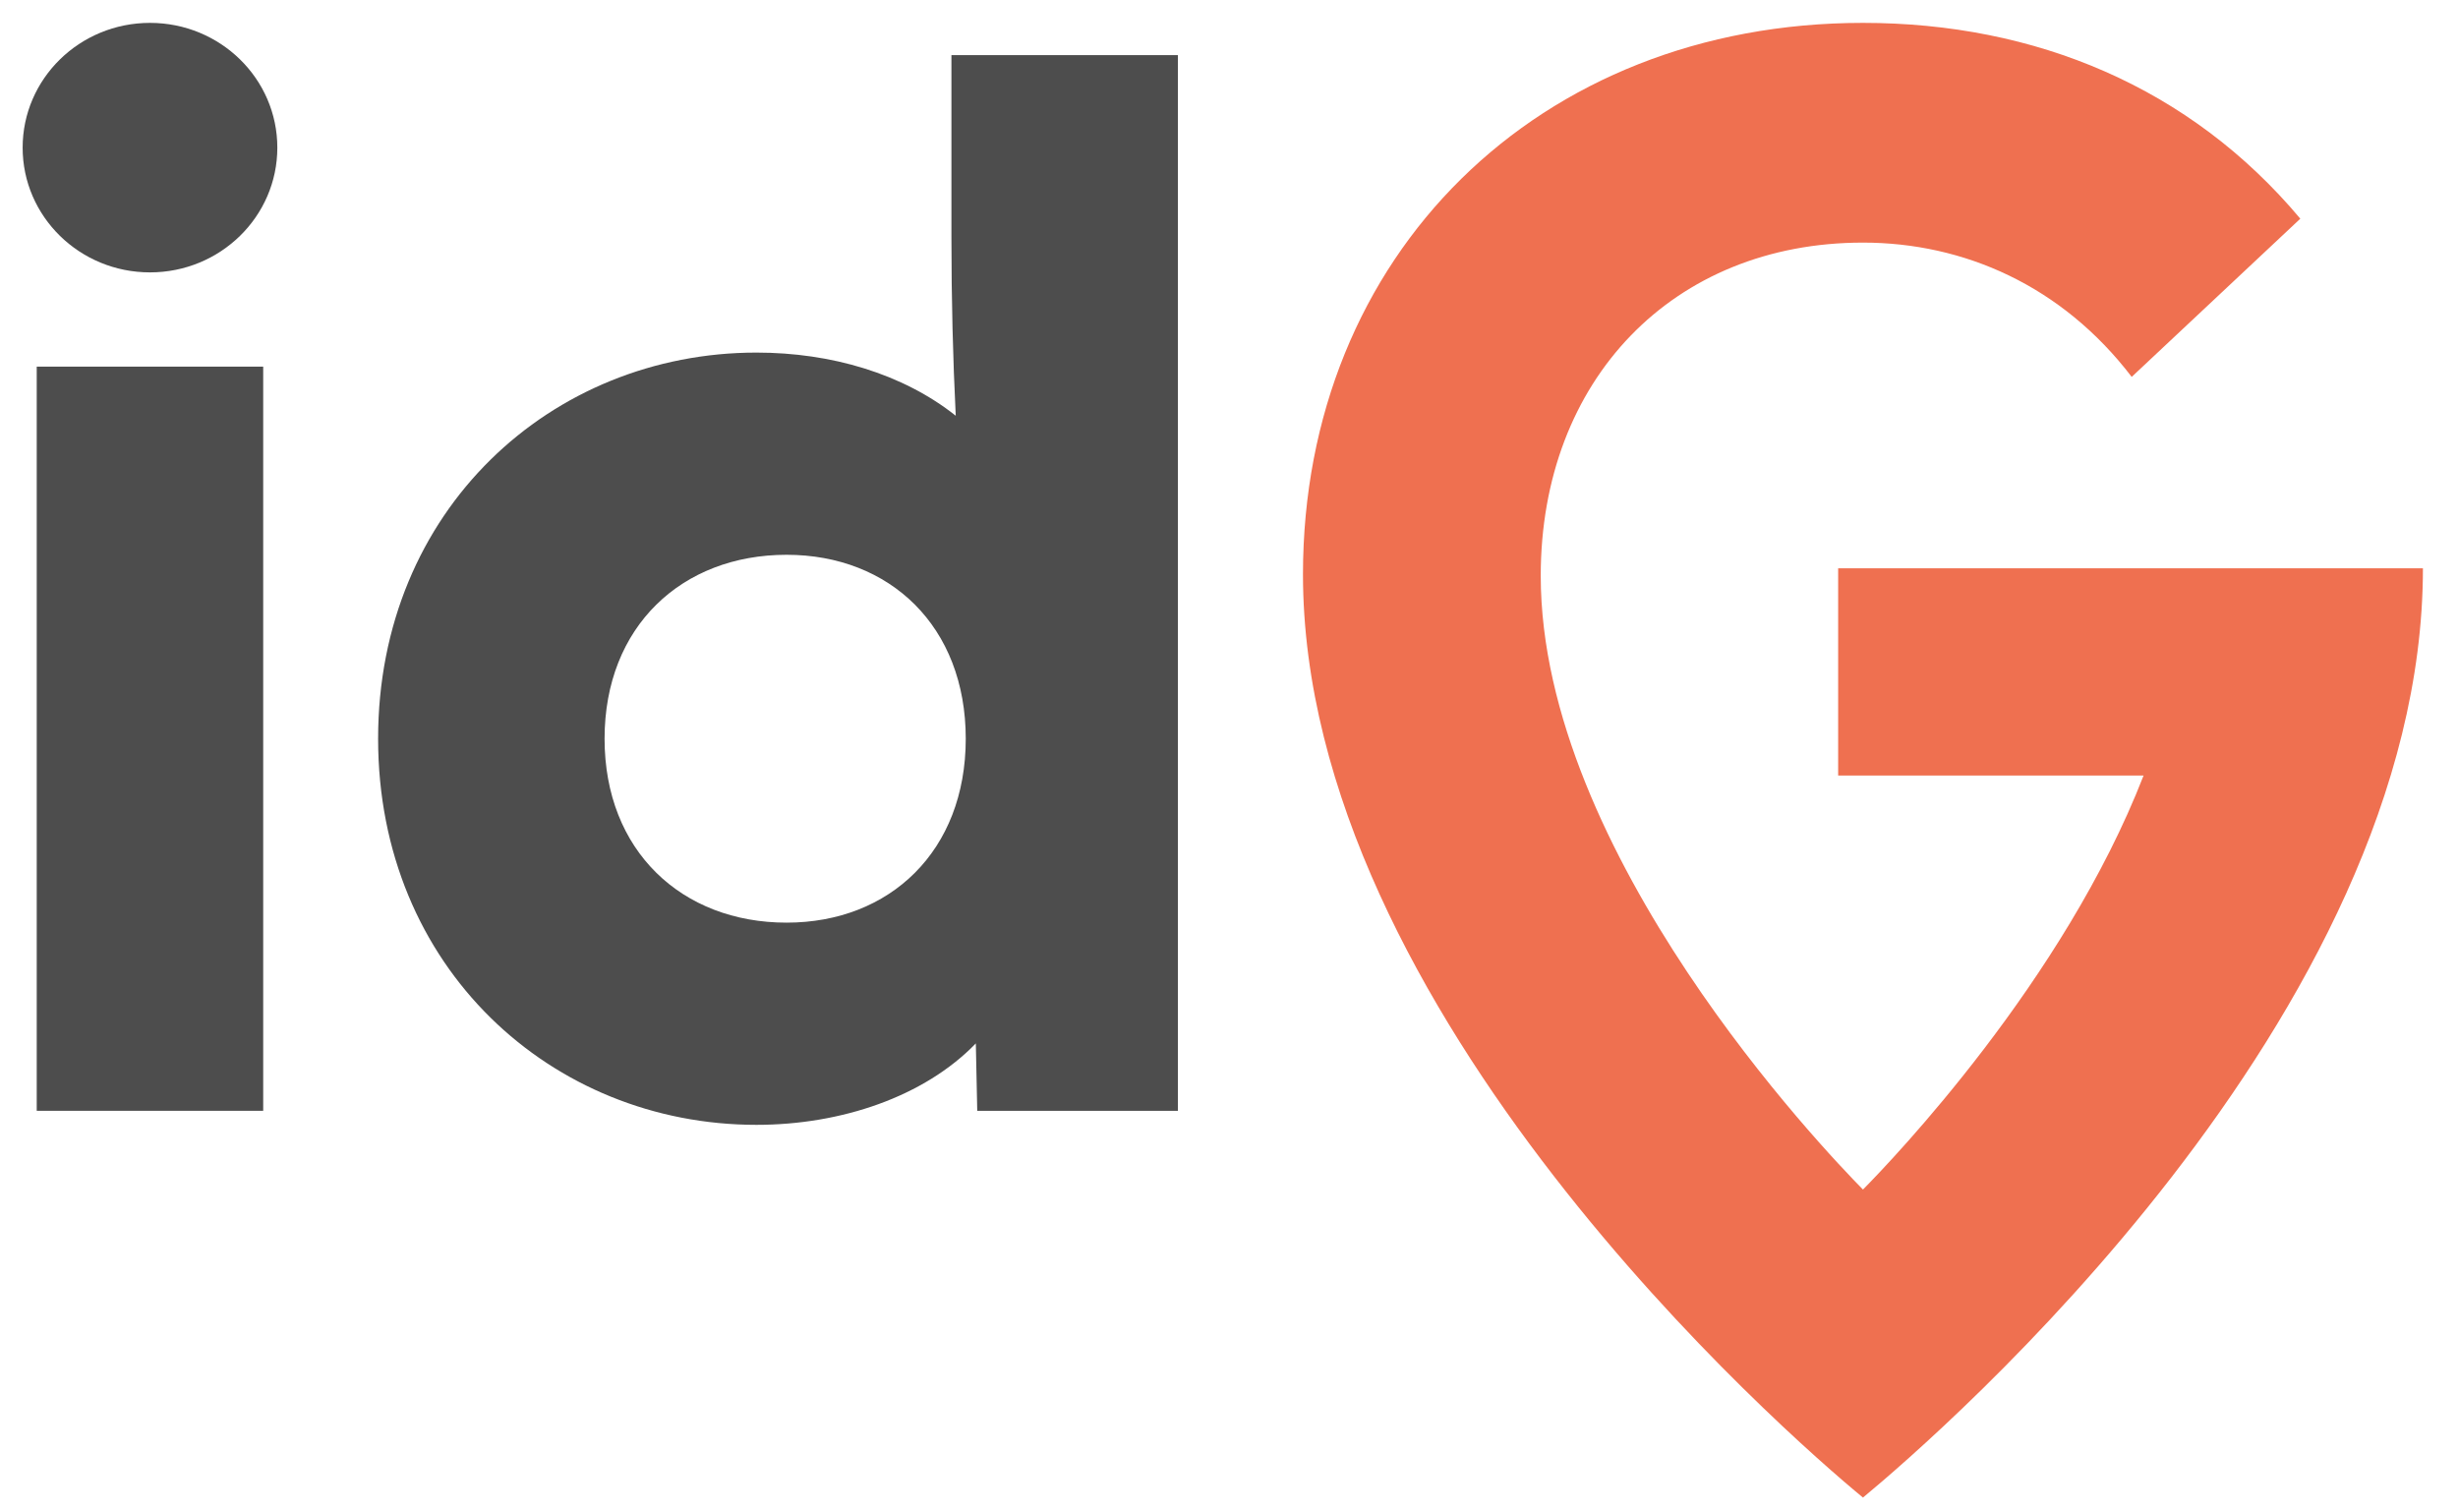
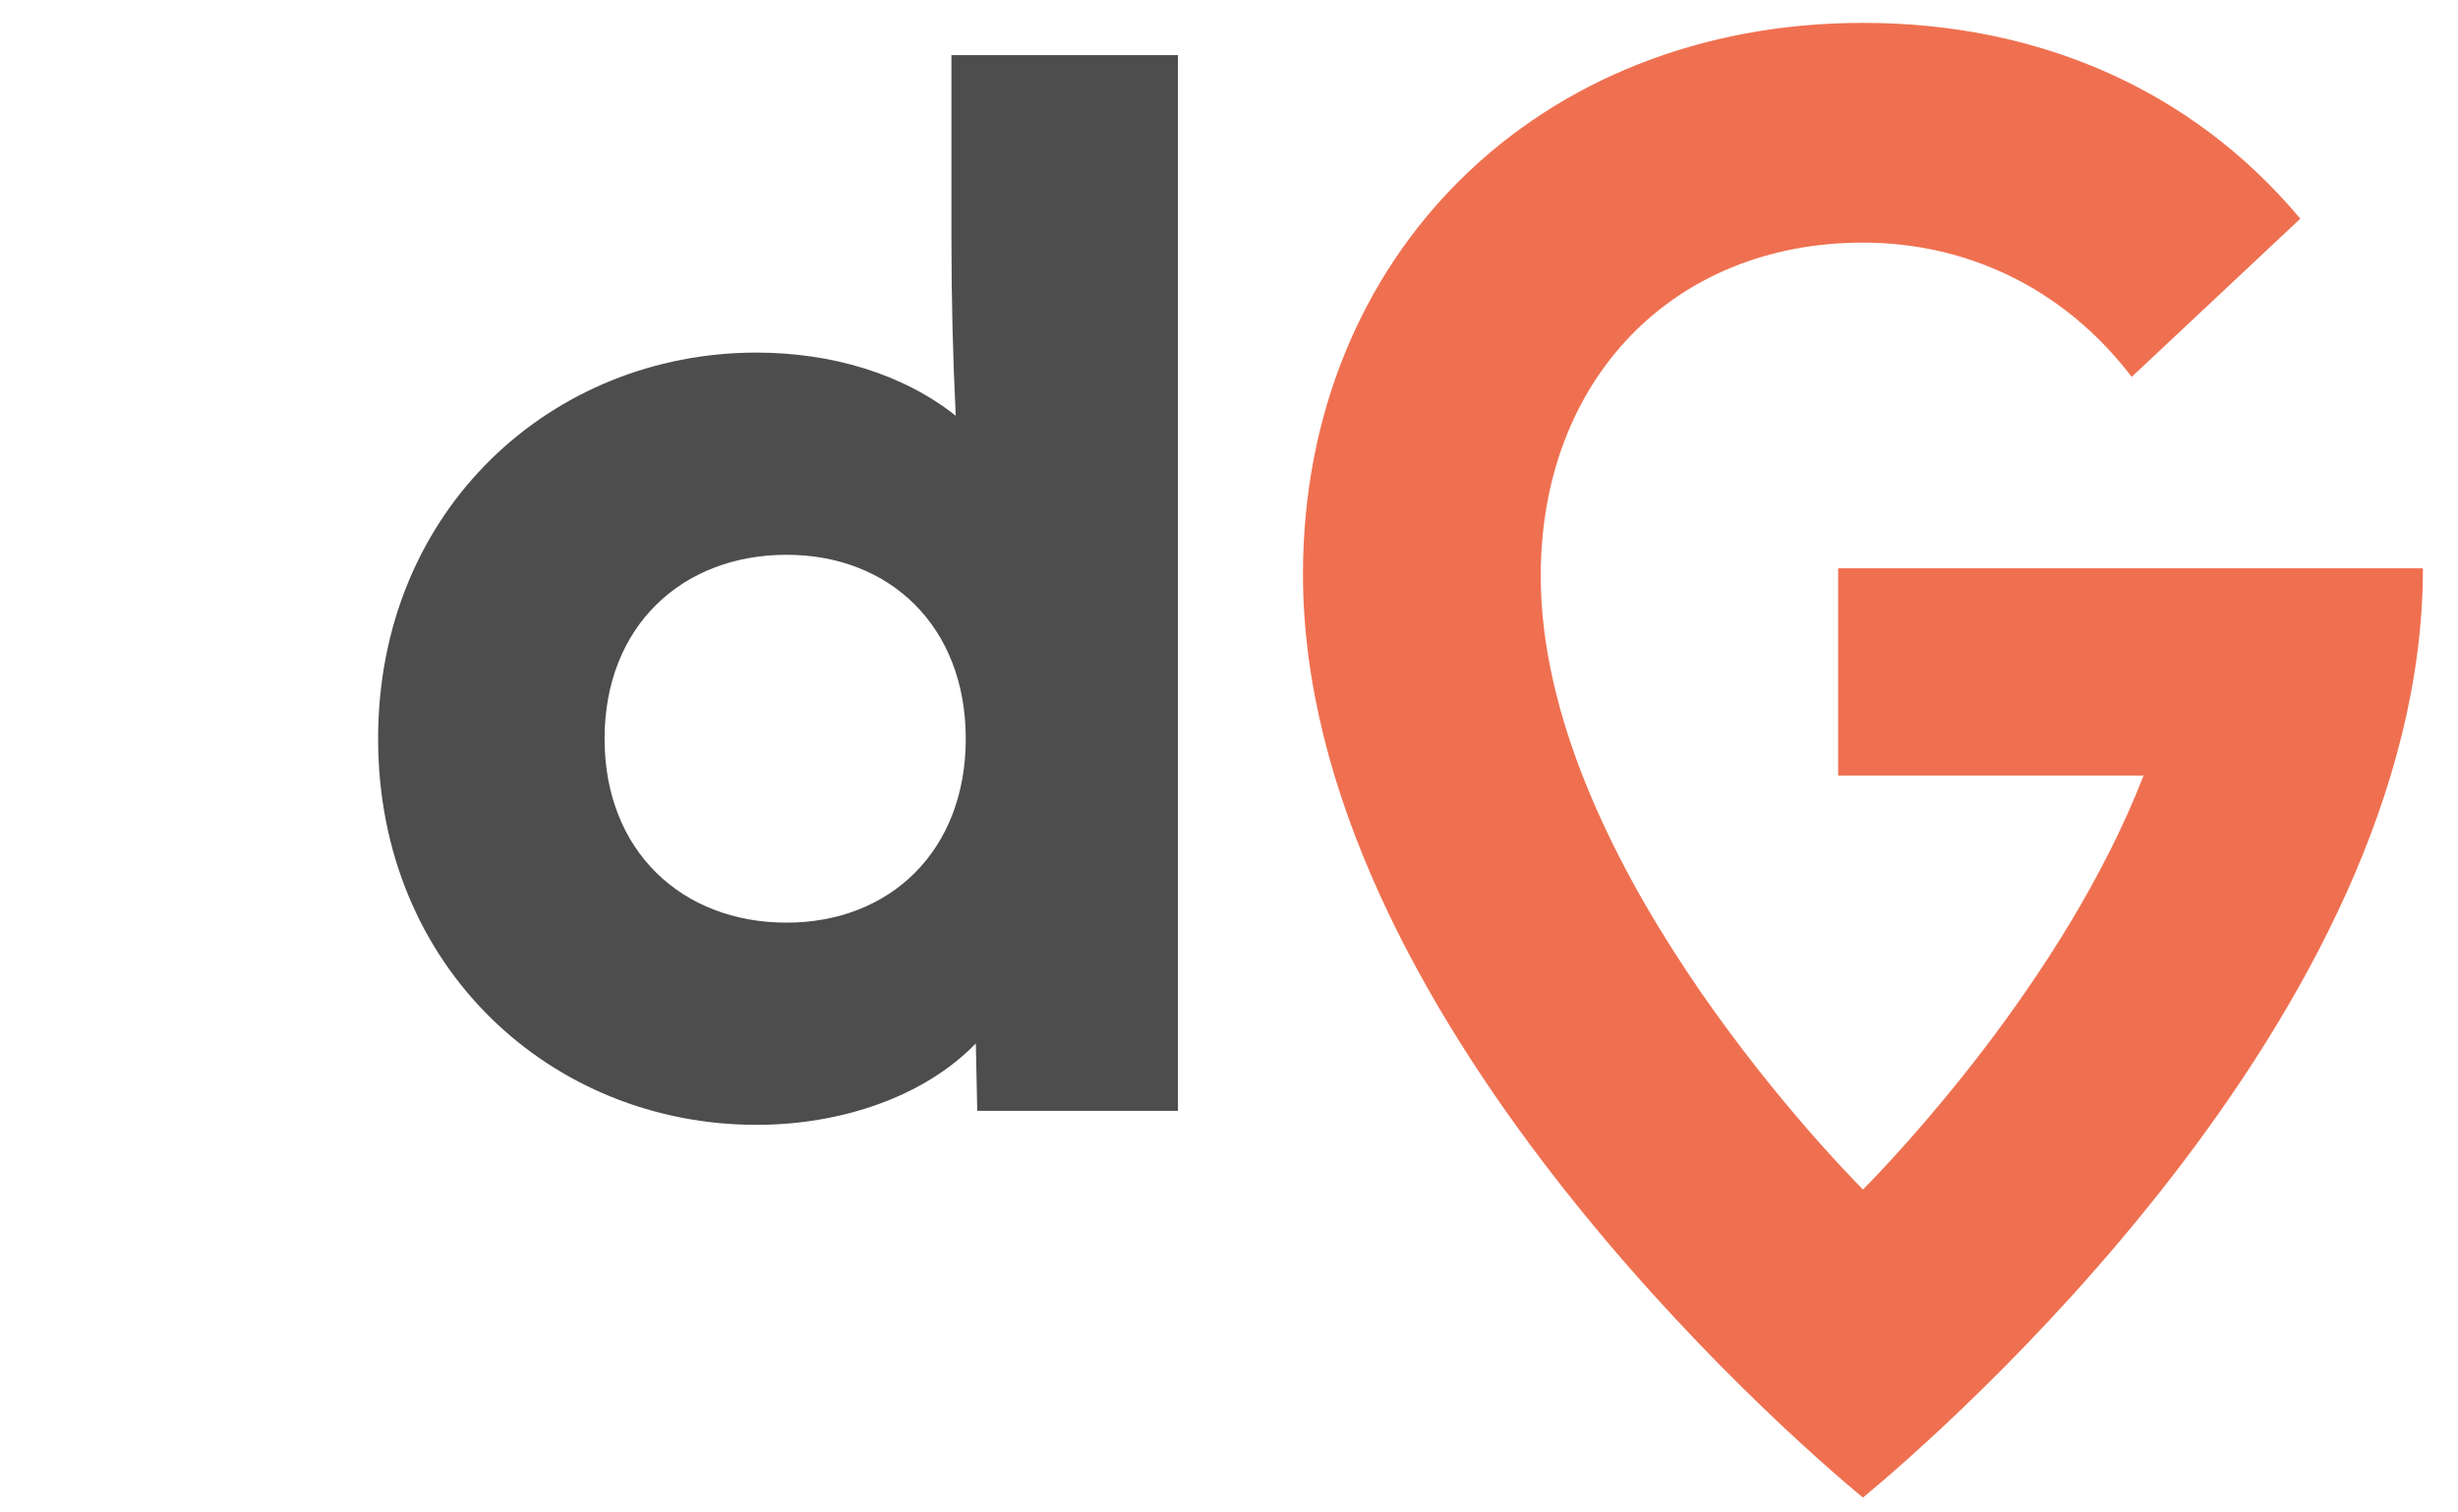
<svg xmlns="http://www.w3.org/2000/svg" width="52" height="32" viewBox="0 0 52 32" fill="none">
  <g clip-path="url(#clip0_1454_15149)">
    <path d="M7.999 15.63C7.999 10.787 11.668 7.46 16.004 7.46C17.581 7.46 19.097 7.905 20.219 8.796C20.159 7.578 20.128 6.33 20.128 5.023V1.166H24.919V23.502H20.674L20.644 22.076C19.552 23.205 17.793 23.799 16.004 23.799C11.668 23.799 7.999 20.471 7.999 15.63ZM16.641 19.521C18.825 19.521 20.431 18.006 20.431 15.63C20.431 13.253 18.825 11.738 16.641 11.738C14.427 11.738 12.79 13.253 12.79 15.63C12.79 18.006 14.427 19.521 16.641 19.521Z" fill="#4D4D4D" />
-     <path d="M3.173 0.484H3.173C4.661 0.484 5.867 1.666 5.867 3.124C5.867 4.581 4.661 5.763 3.173 5.763H3.173C1.685 5.763 0.479 4.581 0.479 3.124C0.479 1.666 1.685 0.484 3.173 0.484Z" fill="#4D4D4D" />
-     <path d="M0.777 7.757H5.568V23.502H0.777V7.757Z" fill="#4D4D4D" />
    <path d="M27.565 12.153C27.565 5.392 32.548 0.484 39.412 0.484C43.059 0.484 46.335 1.847 48.664 4.627L45.097 7.974C43.621 6.041 41.542 5.133 39.412 5.133C35.398 5.133 32.595 8.032 32.595 12.183C32.595 18.062 38.589 24.334 39.412 25.168C40.038 24.534 43.661 20.753 45.348 16.409H38.887V12.024H51.258C51.258 21.491 41.037 30.34 39.412 31.685C37.757 30.325 27.565 21.402 27.565 12.153V12.153Z" fill="#EF7050" />
  </g>
  <defs>
    <clipPath id="clip0_1454_15149">
      <rect width="52" height="31.442" fill="white" transform="translate(0 0.279)" />
    </clipPath>
  </defs>
</svg>